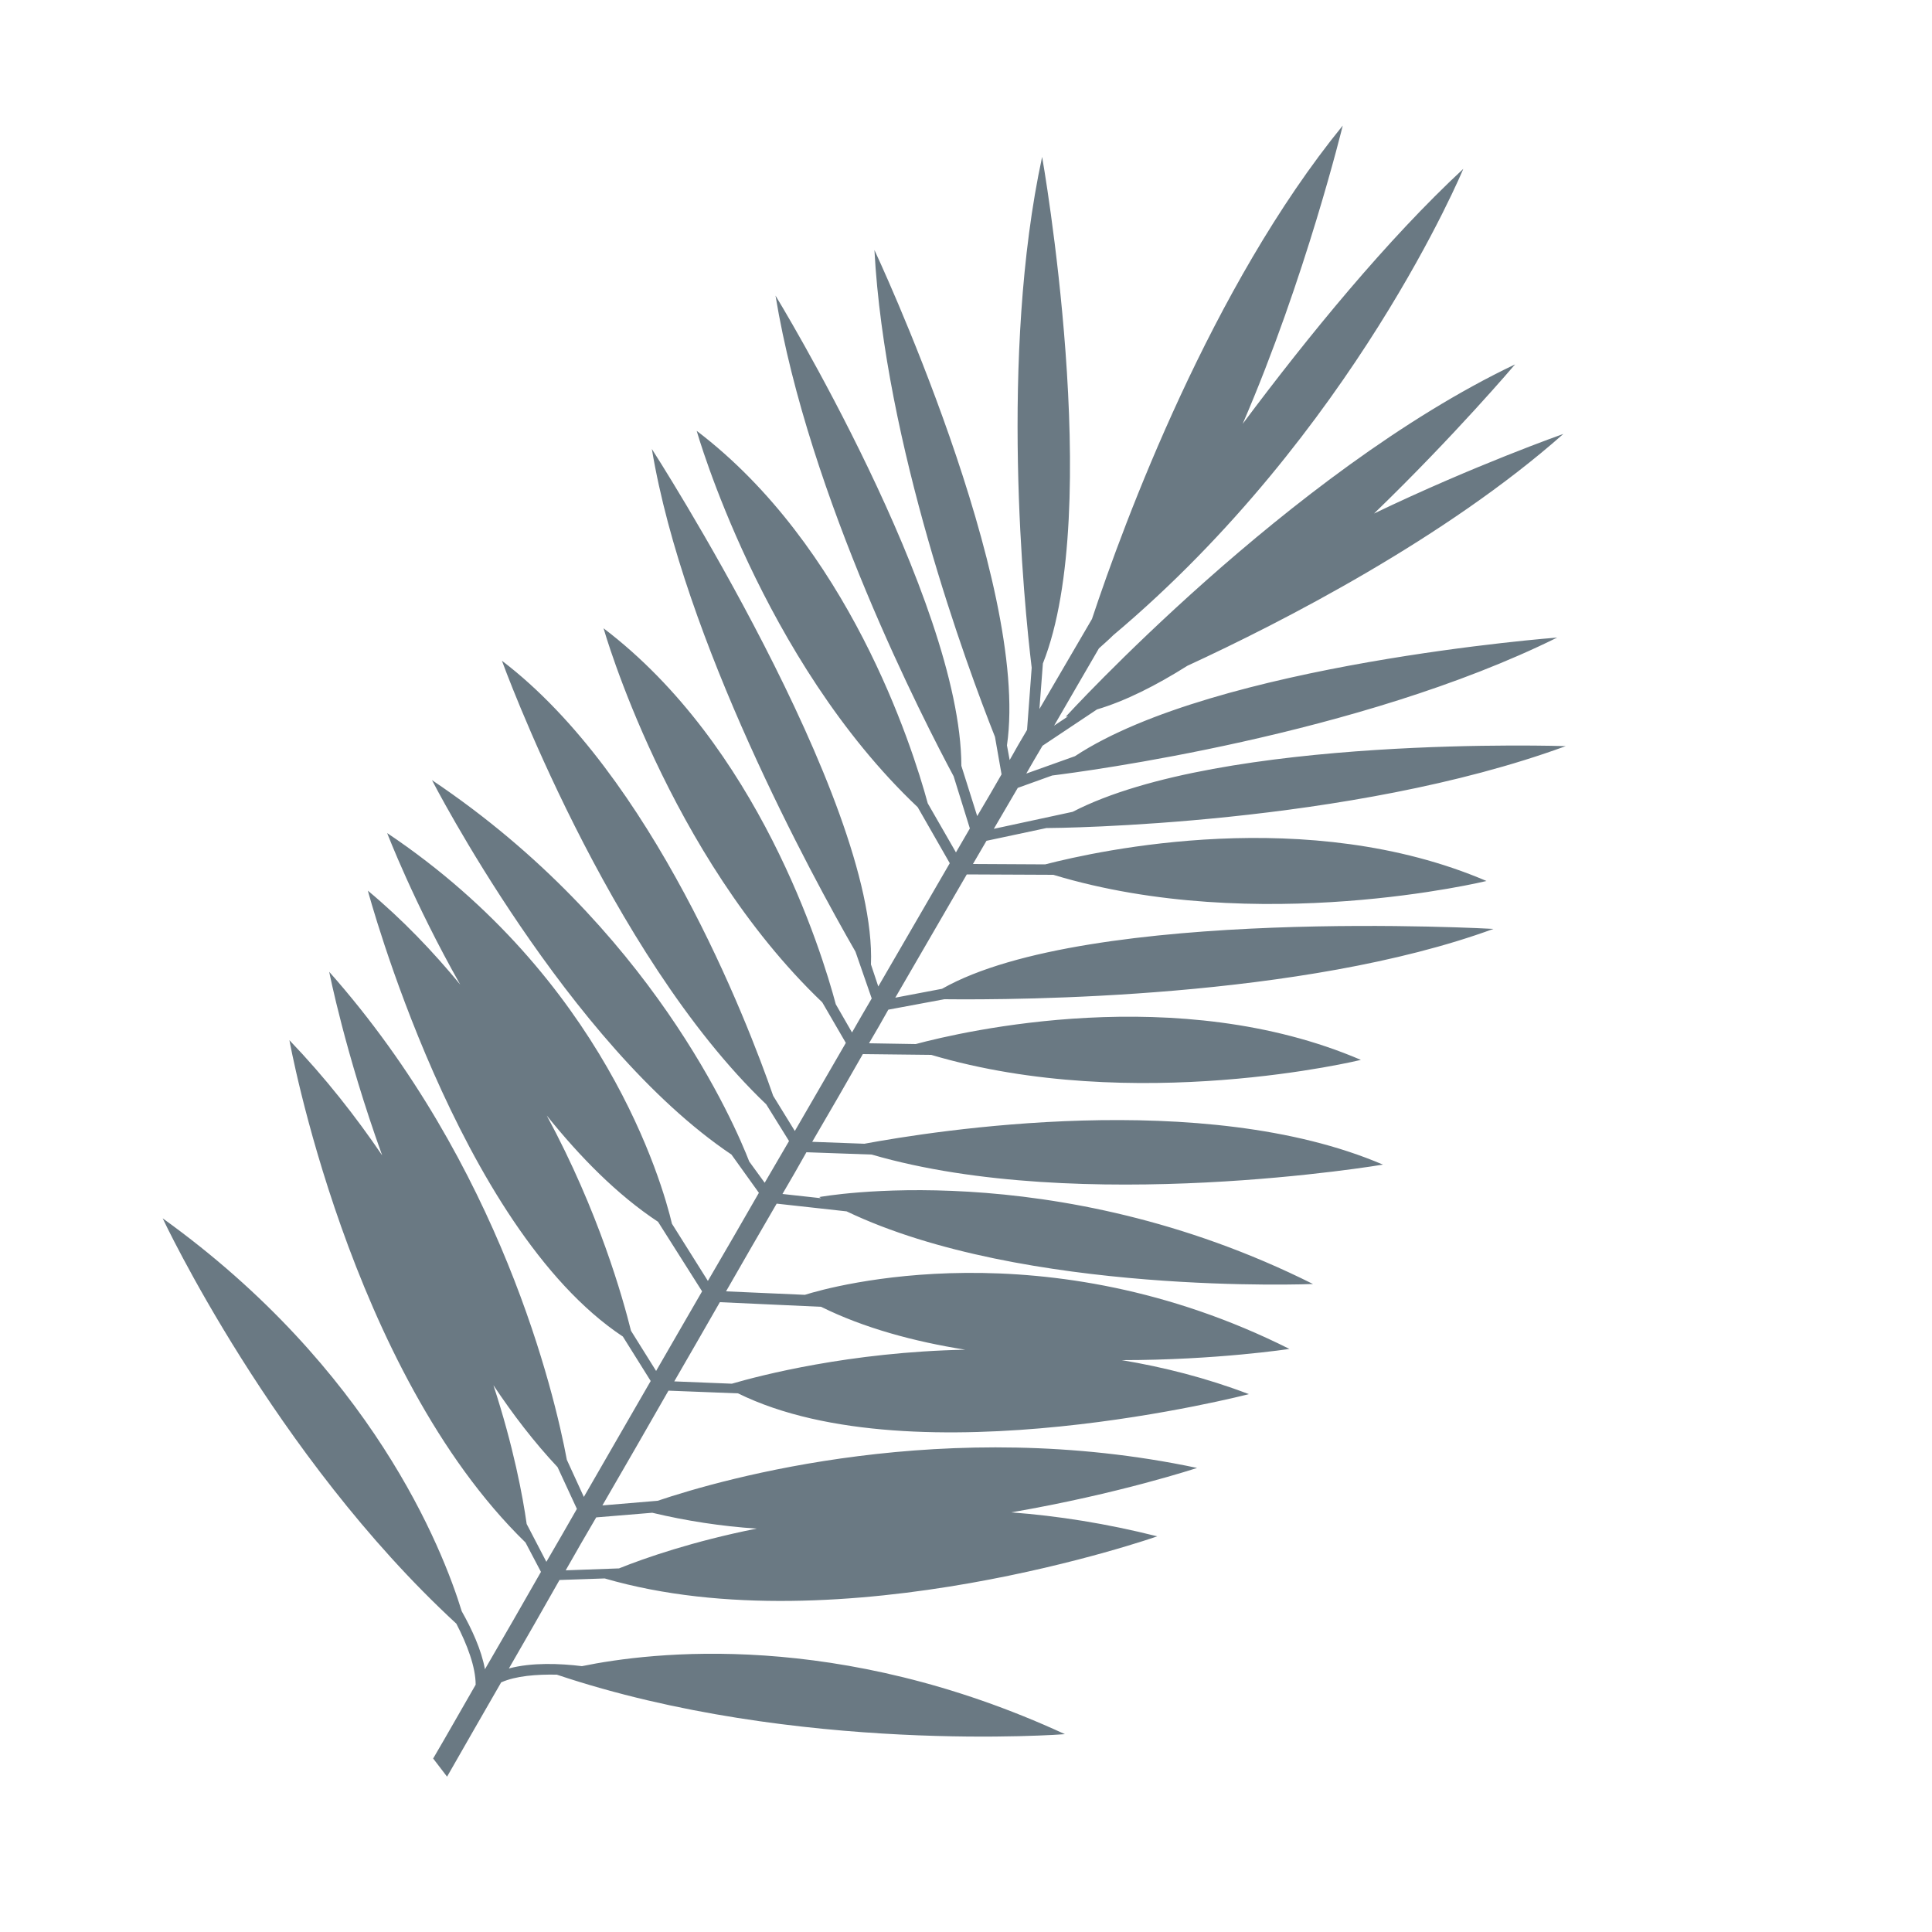
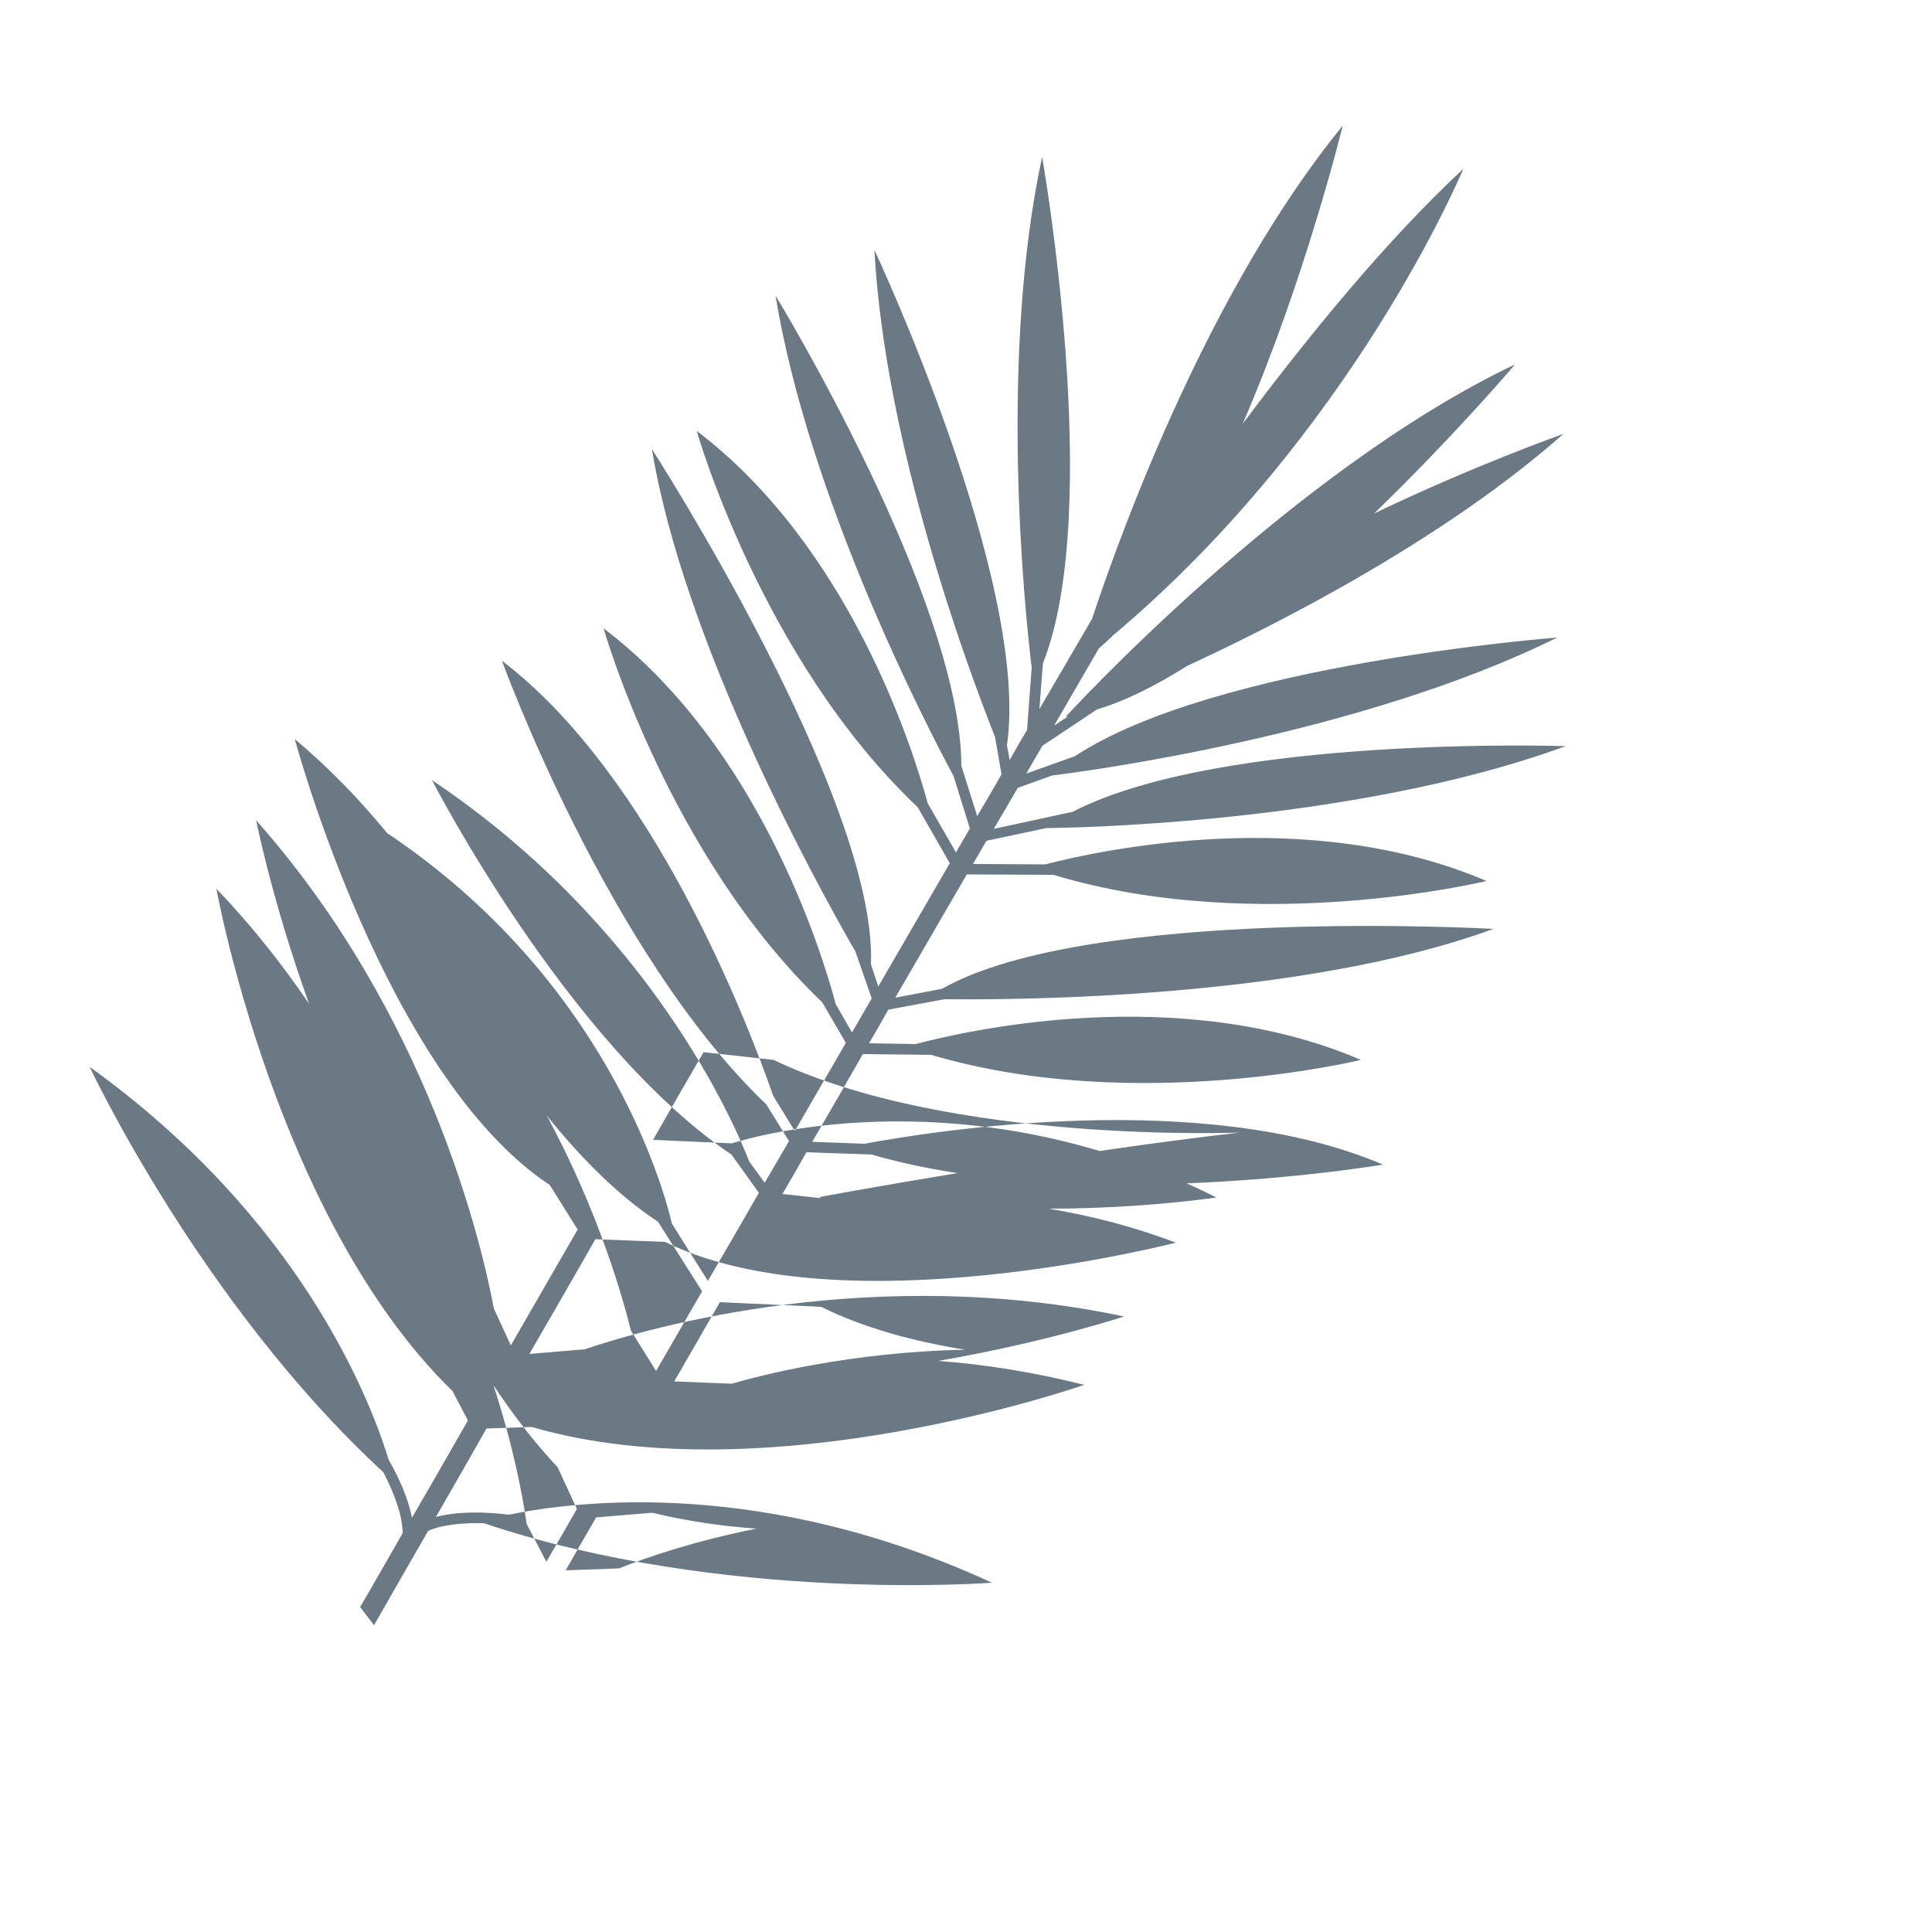
<svg xmlns="http://www.w3.org/2000/svg" id="Capa_1" x="0px" y="0px" viewBox="0 0 500 500" xml:space="preserve">
-   <path fill="#6A7983" d="M275.8,185.5c0.2,0,0.4-0.1,0.6-0.1l-3.6,2.4c4.3-7.4,8.2-14.2,11.6-20c1.2-1.1,2.5-2.2,3.7-3.4 c62.3-52.4,90.6-120.7,90.6-120.7c-19.7,18.3-40,43.1-57.1,66c16.3-37.7,25.9-77.2,25.9-77.2c-34,41.7-56.5,102.4-64.9,127.7 c-3.8,6.5-8.4,14.4-13.6,23.3l0.9-11.8c15.9-40-0.2-131.1-0.2-131.1C258.6,92,265,156.3,267,172.8l-1.2,16.1c-1.5,2.5-3,5.1-4.5,7.8 l-0.7-3.8c6.1-42.2-34.3-128.2-34.3-128.2c2.7,50.2,23.9,107.6,31.2,126l1.7,9.7c-2,3.5-4.1,7.1-6.3,10.8l-4.1-13 c-0.1-43.1-48.1-121.7-48.1-121.7c8.6,52.3,38.6,110.4,46.1,124.4l4.2,13.5c-1.2,2.1-2.4,4.1-3.6,6.2l-7.3-12.7 c-4.1-15.1-20.6-66.6-59.8-96.4c0,0,16.8,59.2,57.2,97.4l8.3,14.5c-5.8,10-12,20.7-18.5,31.9l-1.9-5.7 c1.7-42.8-56.7-133.4-56.7-133.4c8.2,49.5,41.4,110.5,52.7,130.1l4.2,12.1c-1.7,2.9-3.4,5.8-5.1,8.8l-4.2-7.3 c-3.7-13.9-20.1-66.9-60.1-97.3c0,0,16.6,58.6,56.6,96.8l6.1,10.5c-4.3,7.4-8.7,15-13.2,22.8l-5.6-9.1 c-6.7-19.3-31.2-82.9-70.2-112.6c0,0,27.4,75.7,68.4,114.8l5.9,9.5c-2.1,3.6-4.2,7.2-6.3,10.8l-4-5.5c-3.6-9.3-25.4-60.7-82.1-98.7 c0,0,35.1,68.4,77.5,96.9l7.1,9.9c-4.3,7.5-8.7,15.1-13.2,22.8l-9.3-14.8c-2.5-10.6-17.6-63.5-73.7-101.1c0,0,6.8,17.8,18.9,39.2 c-7-8.5-14.9-16.8-23.9-24.3c0,0,23.3,87.1,66,115.4l7.2,11.5c-5.7,9.9-11.5,19.9-17.3,30l-4.4-9.6c-3.2-17.1-17.1-76.2-61.5-126.3 c0,0,4.1,20.9,13.7,47.5c-6.8-10-14.7-20.1-24-29.8c0,0,15.4,85.5,61.1,130l4,7.6c-4.8,8.4-9.6,16.8-14.5,25.2c-0.9-5-3.4-10.4-6-15 c-5-16.3-23.3-62.8-77.4-101.7c0,0,28.7,61.3,76,104.9c2.8,5.4,5,11.2,5,15.8c-3.7,6.4-7.3,12.8-11,19.1l3.6,4.7 c4.6-8.1,9.3-16.2,14-24.4c3.8-1.7,9.2-2.1,14.4-2c62,20.8,131.5,15.4,131.5,15.4c-58.7-27.1-107-21.3-125-17.6 c-5.6-0.7-13-1-18.9,0.6c4.4-7.6,8.8-15.3,13.1-22.9l11.7-0.4c61.2,17.8,143-10.9,143-10.9c-13.1-3.3-25.7-5.3-37.8-6.2 c27.9-4.8,48.1-11.5,48.1-11.5c-64.7-13.7-122.4,2.7-139.6,8.5l-14.3,1.2c5.8-10,11.5-19.9,17.1-29.7l18,0.7 c45.9,22.6,132.2,0.2,132.2,0.2c-11-4.2-22.1-7-32.9-8.8c24.5,0,43.4-2.9,43.4-2.9c-63-31.6-118.5-16.2-125.4-14l-20.4-0.9 c4.4-7.7,8.8-15.3,13.1-22.7l18.1,2c45.8,21.9,120.7,18.8,120.7,18.8C272.5,298.6,212,309.8,212,309.8c0.2,0.1,0.4,0.2,0.5,0.3 l-10-1.1c2.1-3.6,4.2-7.2,6.2-10.8l16.9,0.6c54.2,15.8,132.3,2.6,132.3,2.6c-46.4-19.9-116.4-8.7-134.2-5.4l-13.5-0.5 c4.5-7.7,8.9-15.3,13.1-22.7l17.7,0.2c52.7,15.6,111.2,1.3,111.2,1.3c-47.3-20.3-102.9-7.4-115.2-4.1l-12.1-0.2 c1.7-2.9,3.4-5.8,5-8.7l14.5-2.7c18.9,0.2,92.7-0.1,142.1-18.2c0,0-104.9-6-142.7,15.5l-12.1,2.3c6.5-11.2,12.7-21.9,18.5-31.9 l22.4,0.1c52.9,16,112.1,1.6,112.1,1.6c-46.2-19.8-100.3-7.9-114.2-4.3l-18.7-0.1c1.2-2,2.3-4,3.5-6l15.5-3.3 c2.8,0,78.5-0.7,134.4-21.2c0,0-88.9-3-127.6,17l-20.4,4.4c2.1-3.6,4.2-7.2,6.2-10.6l8.9-3.2c8-1,79.4-10.3,130.7-35.7 c0,0-88.4,6.7-124.8,30.7l-12.6,4.5c1.4-2.5,2.8-4.8,4.2-7.2l14.1-9.4c7.4-2.2,15.3-6.2,23.4-11.3c24.7-11.4,66.9-33.1,97.3-60 c0,0-23,8.1-49,20.6c21-20.3,36.5-38.6,36.5-38.6C333.7,122.1,275.8,185.5,275.8,185.5z M136.3,394.4c-1-7.1-3.4-20-8.6-35.9 c5,7.5,10.5,14.7,16.6,21.2l5,10.8c-2.6,4.6-5.3,9.2-7.9,13.7L136.3,394.4z M168.8,391.5c8.8,2.1,17.9,3.5,27,4.1 c-16.5,3.3-28.9,7.6-35.6,10.3l-13.8,0.5c2.6-4.6,5.2-9.1,7.9-13.7L168.8,391.5z M163.3,344.4c-2.1-8.4-8.3-30.7-21.8-55.7 c8.6,10.7,18.2,20.5,28.8,27.5l11.4,18c-3.9,6.8-7.9,13.6-11.9,20.6L163.3,344.4z M212.5,338.2c11.1,5.5,24.1,9,37.3,11.1 c-29.9,0.6-53.2,6.7-60.4,8.8l-14.9-0.6c4-6.9,7.9-13.7,11.8-20.5L212.5,338.2z" />
+   <path fill="#6A7983" d="M275.8,185.5c0.2,0,0.4-0.1,0.6-0.1l-3.6,2.4c4.3-7.4,8.2-14.2,11.6-20c1.2-1.1,2.5-2.2,3.7-3.4 c62.3-52.4,90.6-120.7,90.6-120.7c-19.7,18.3-40,43.1-57.1,66c16.3-37.7,25.9-77.2,25.9-77.2c-34,41.7-56.5,102.4-64.9,127.7 c-3.8,6.5-8.4,14.4-13.6,23.3l0.9-11.8c15.9-40-0.2-131.1-0.2-131.1C258.6,92,265,156.3,267,172.8l-1.2,16.1c-1.5,2.5-3,5.1-4.5,7.8 l-0.7-3.8c6.1-42.2-34.3-128.2-34.3-128.2c2.7,50.2,23.9,107.6,31.2,126l1.7,9.7c-2,3.5-4.1,7.1-6.3,10.8l-4.1-13 c-0.1-43.1-48.1-121.7-48.1-121.7c8.6,52.3,38.6,110.4,46.1,124.4l4.2,13.5c-1.2,2.1-2.4,4.1-3.6,6.2l-7.3-12.7 c-4.1-15.1-20.6-66.6-59.8-96.4c0,0,16.8,59.2,57.2,97.4l8.3,14.5c-5.8,10-12,20.7-18.5,31.9l-1.9-5.7 c1.7-42.8-56.7-133.4-56.7-133.4c8.2,49.5,41.4,110.5,52.7,130.1l4.2,12.1c-1.7,2.9-3.4,5.8-5.1,8.8l-4.2-7.3 c-3.7-13.9-20.1-66.9-60.1-97.3c0,0,16.6,58.6,56.6,96.8l6.1,10.5c-4.3,7.4-8.7,15-13.2,22.8l-5.6-9.1 c-6.7-19.3-31.2-82.9-70.2-112.6c0,0,27.4,75.7,68.4,114.8l5.9,9.5c-2.1,3.6-4.2,7.2-6.3,10.8l-4-5.5c-3.6-9.3-25.4-60.7-82.1-98.7 c0,0,35.1,68.4,77.5,96.9l7.1,9.9c-4.3,7.5-8.7,15.1-13.2,22.8l-9.3-14.8c-2.5-10.6-17.6-63.5-73.7-101.1c-7-8.5-14.9-16.8-23.9-24.3c0,0,23.3,87.1,66,115.4l7.2,11.5c-5.7,9.9-11.5,19.9-17.3,30l-4.4-9.6c-3.2-17.1-17.1-76.2-61.5-126.3 c0,0,4.1,20.9,13.7,47.5c-6.8-10-14.7-20.1-24-29.8c0,0,15.4,85.5,61.1,130l4,7.6c-4.8,8.4-9.6,16.8-14.5,25.2c-0.9-5-3.4-10.4-6-15 c-5-16.3-23.3-62.8-77.4-101.7c0,0,28.7,61.3,76,104.9c2.8,5.4,5,11.2,5,15.8c-3.7,6.4-7.3,12.8-11,19.1l3.6,4.7 c4.6-8.1,9.3-16.2,14-24.4c3.8-1.7,9.2-2.1,14.4-2c62,20.8,131.5,15.4,131.5,15.4c-58.7-27.1-107-21.3-125-17.6 c-5.6-0.7-13-1-18.9,0.6c4.4-7.6,8.8-15.3,13.1-22.9l11.7-0.4c61.2,17.8,143-10.9,143-10.9c-13.1-3.3-25.7-5.3-37.8-6.2 c27.9-4.8,48.1-11.5,48.1-11.5c-64.7-13.7-122.4,2.7-139.6,8.5l-14.3,1.2c5.8-10,11.5-19.9,17.1-29.7l18,0.7 c45.9,22.6,132.2,0.2,132.2,0.2c-11-4.2-22.1-7-32.9-8.8c24.5,0,43.4-2.9,43.4-2.9c-63-31.6-118.5-16.2-125.4-14l-20.4-0.9 c4.4-7.7,8.8-15.3,13.1-22.7l18.1,2c45.8,21.9,120.7,18.8,120.7,18.8C272.5,298.6,212,309.8,212,309.8c0.2,0.1,0.4,0.2,0.5,0.3 l-10-1.1c2.1-3.6,4.2-7.2,6.2-10.8l16.9,0.6c54.2,15.8,132.3,2.6,132.3,2.6c-46.4-19.9-116.4-8.7-134.2-5.4l-13.5-0.5 c4.5-7.7,8.9-15.3,13.1-22.7l17.7,0.2c52.7,15.6,111.2,1.3,111.2,1.3c-47.3-20.3-102.9-7.4-115.2-4.1l-12.1-0.2 c1.7-2.9,3.4-5.8,5-8.7l14.5-2.7c18.9,0.2,92.7-0.1,142.1-18.2c0,0-104.9-6-142.7,15.5l-12.1,2.3c6.5-11.2,12.7-21.9,18.5-31.9 l22.4,0.1c52.9,16,112.1,1.6,112.1,1.6c-46.2-19.8-100.3-7.9-114.2-4.3l-18.7-0.1c1.2-2,2.3-4,3.5-6l15.5-3.3 c2.8,0,78.5-0.7,134.4-21.2c0,0-88.9-3-127.6,17l-20.4,4.4c2.1-3.6,4.2-7.2,6.2-10.6l8.9-3.2c8-1,79.4-10.3,130.7-35.7 c0,0-88.4,6.7-124.8,30.7l-12.6,4.5c1.4-2.5,2.8-4.8,4.2-7.2l14.1-9.4c7.4-2.2,15.3-6.2,23.4-11.3c24.7-11.4,66.9-33.1,97.3-60 c0,0-23,8.1-49,20.6c21-20.3,36.5-38.6,36.5-38.6C333.7,122.1,275.8,185.5,275.8,185.5z M136.3,394.4c-1-7.1-3.4-20-8.6-35.9 c5,7.5,10.5,14.7,16.6,21.2l5,10.8c-2.6,4.6-5.3,9.2-7.9,13.7L136.3,394.4z M168.8,391.5c8.8,2.1,17.9,3.5,27,4.1 c-16.5,3.3-28.9,7.6-35.6,10.3l-13.8,0.5c2.6-4.6,5.2-9.1,7.9-13.7L168.8,391.5z M163.3,344.4c-2.1-8.4-8.3-30.7-21.8-55.7 c8.6,10.7,18.2,20.5,28.8,27.5l11.4,18c-3.9,6.8-7.9,13.6-11.9,20.6L163.3,344.4z M212.5,338.2c11.1,5.5,24.1,9,37.3,11.1 c-29.9,0.6-53.2,6.7-60.4,8.8l-14.9-0.6c4-6.9,7.9-13.7,11.8-20.5L212.5,338.2z" />
</svg>